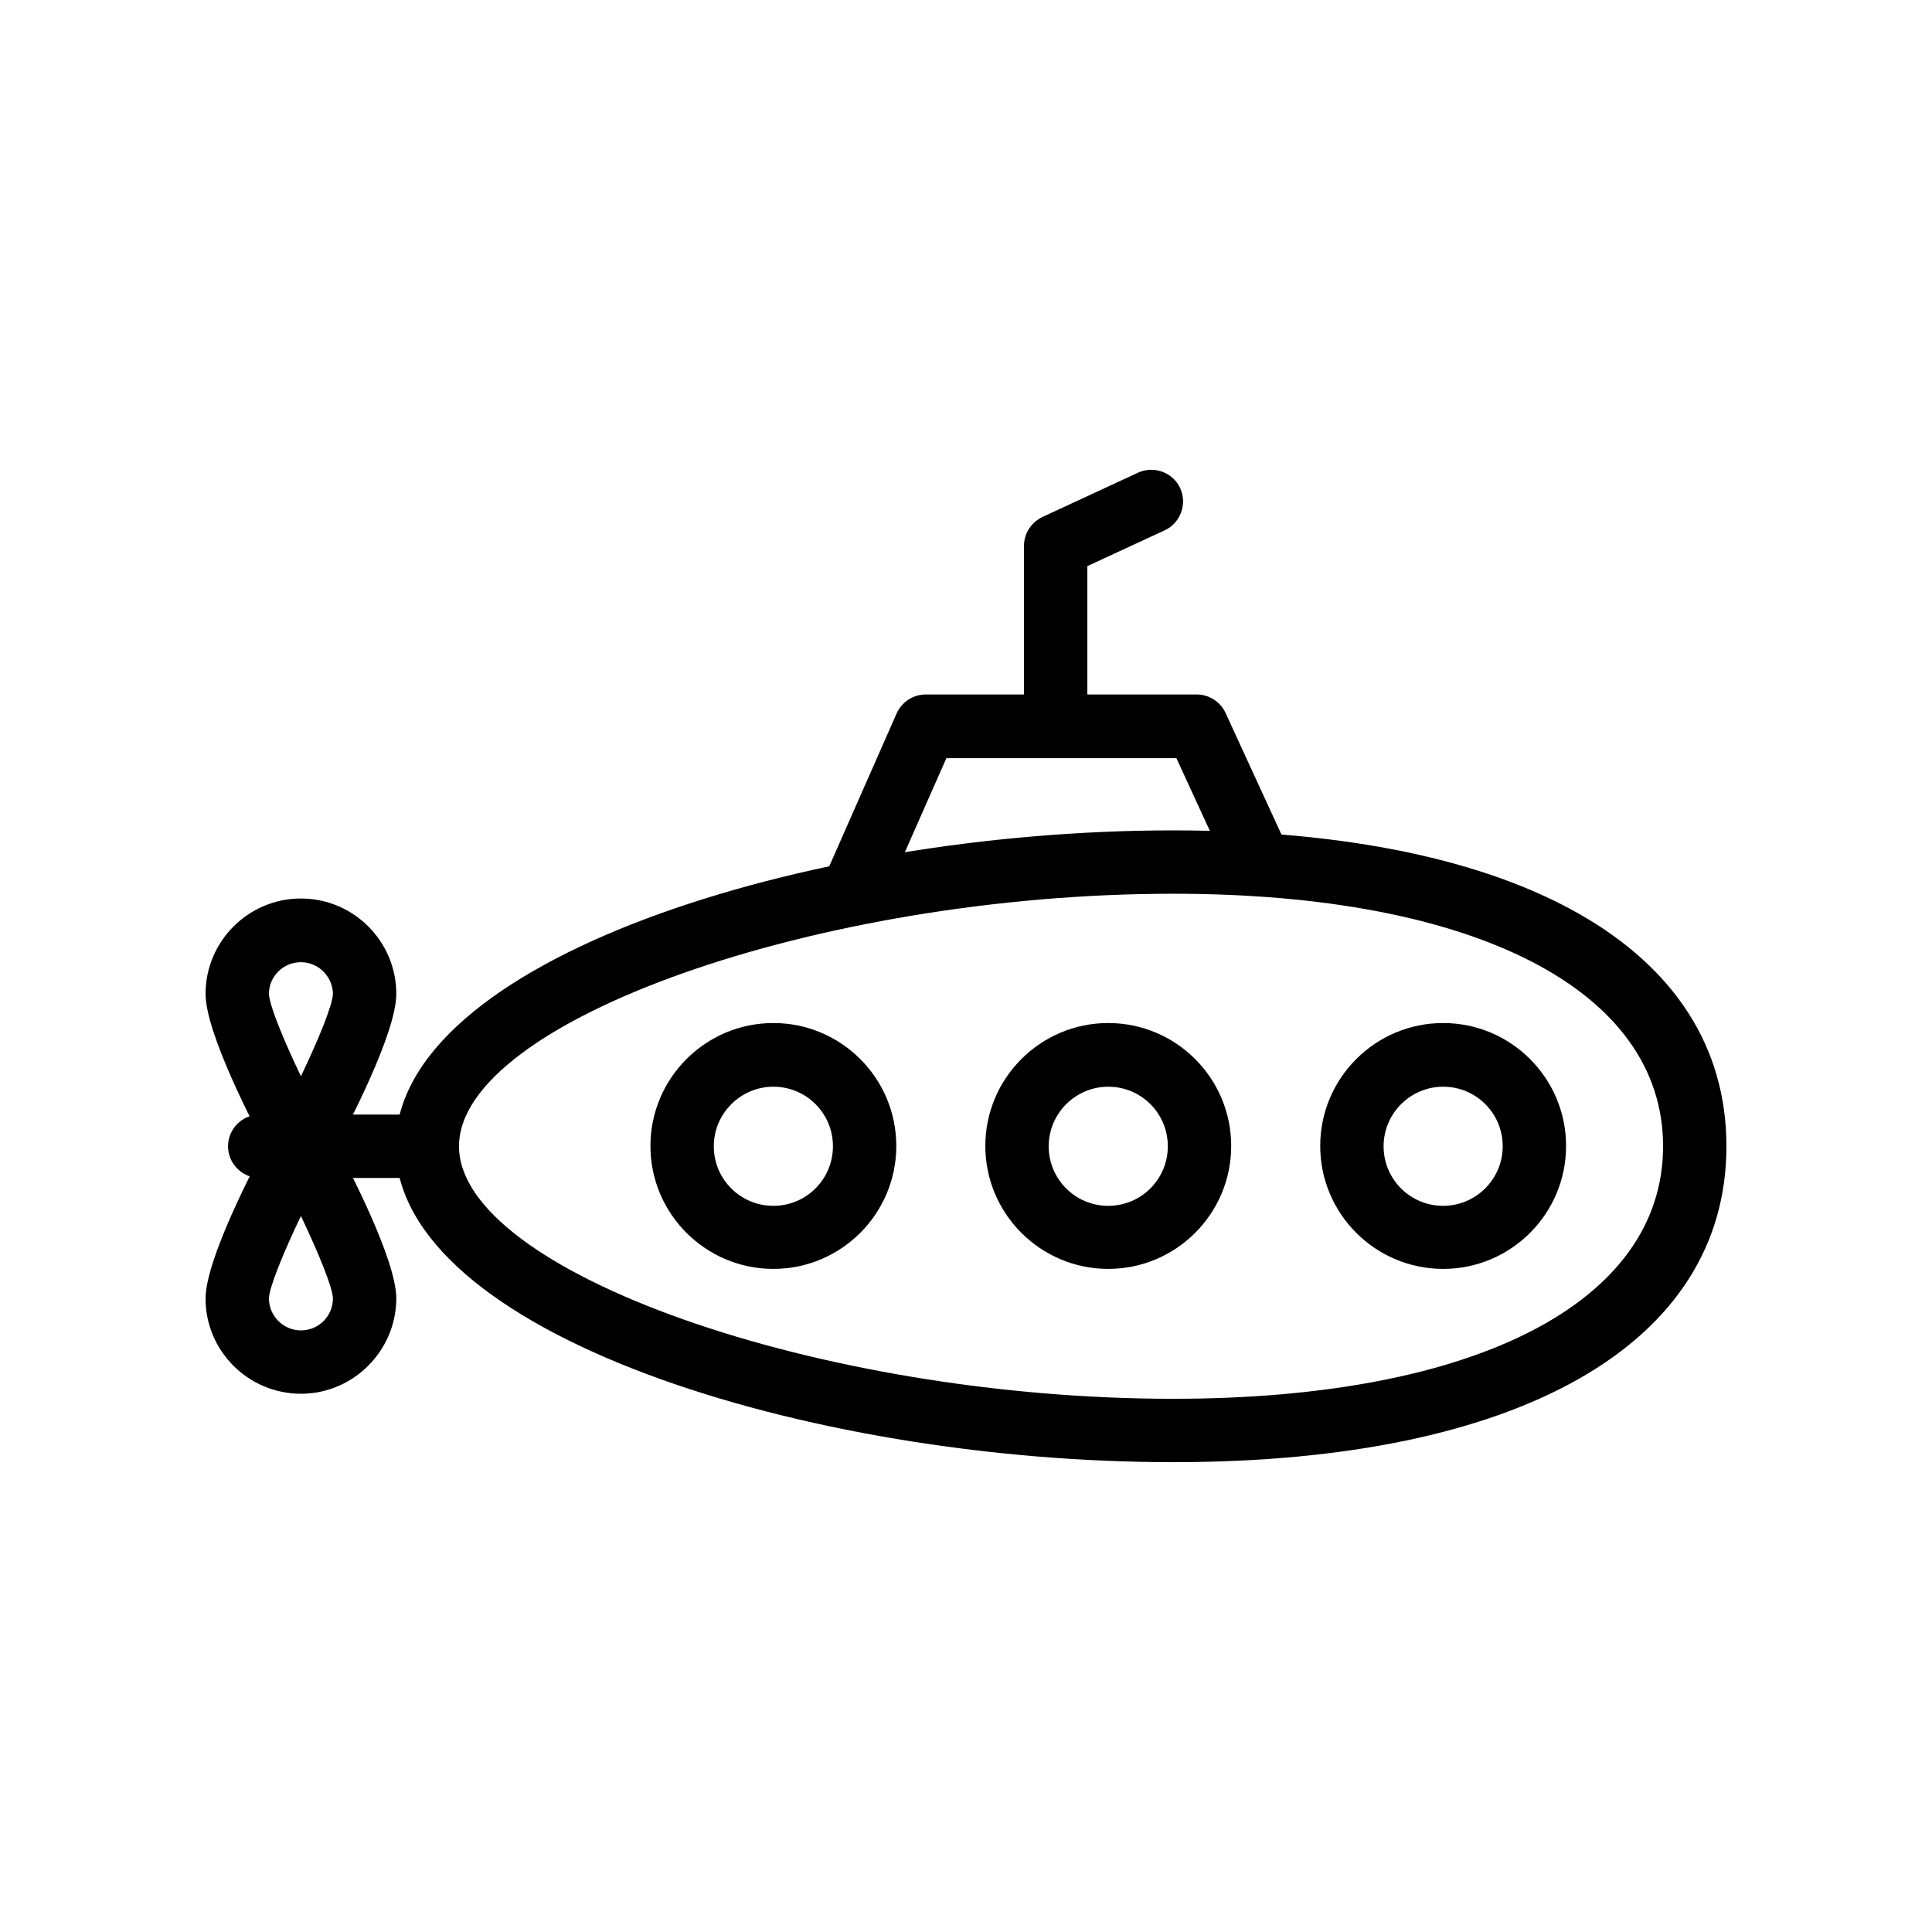
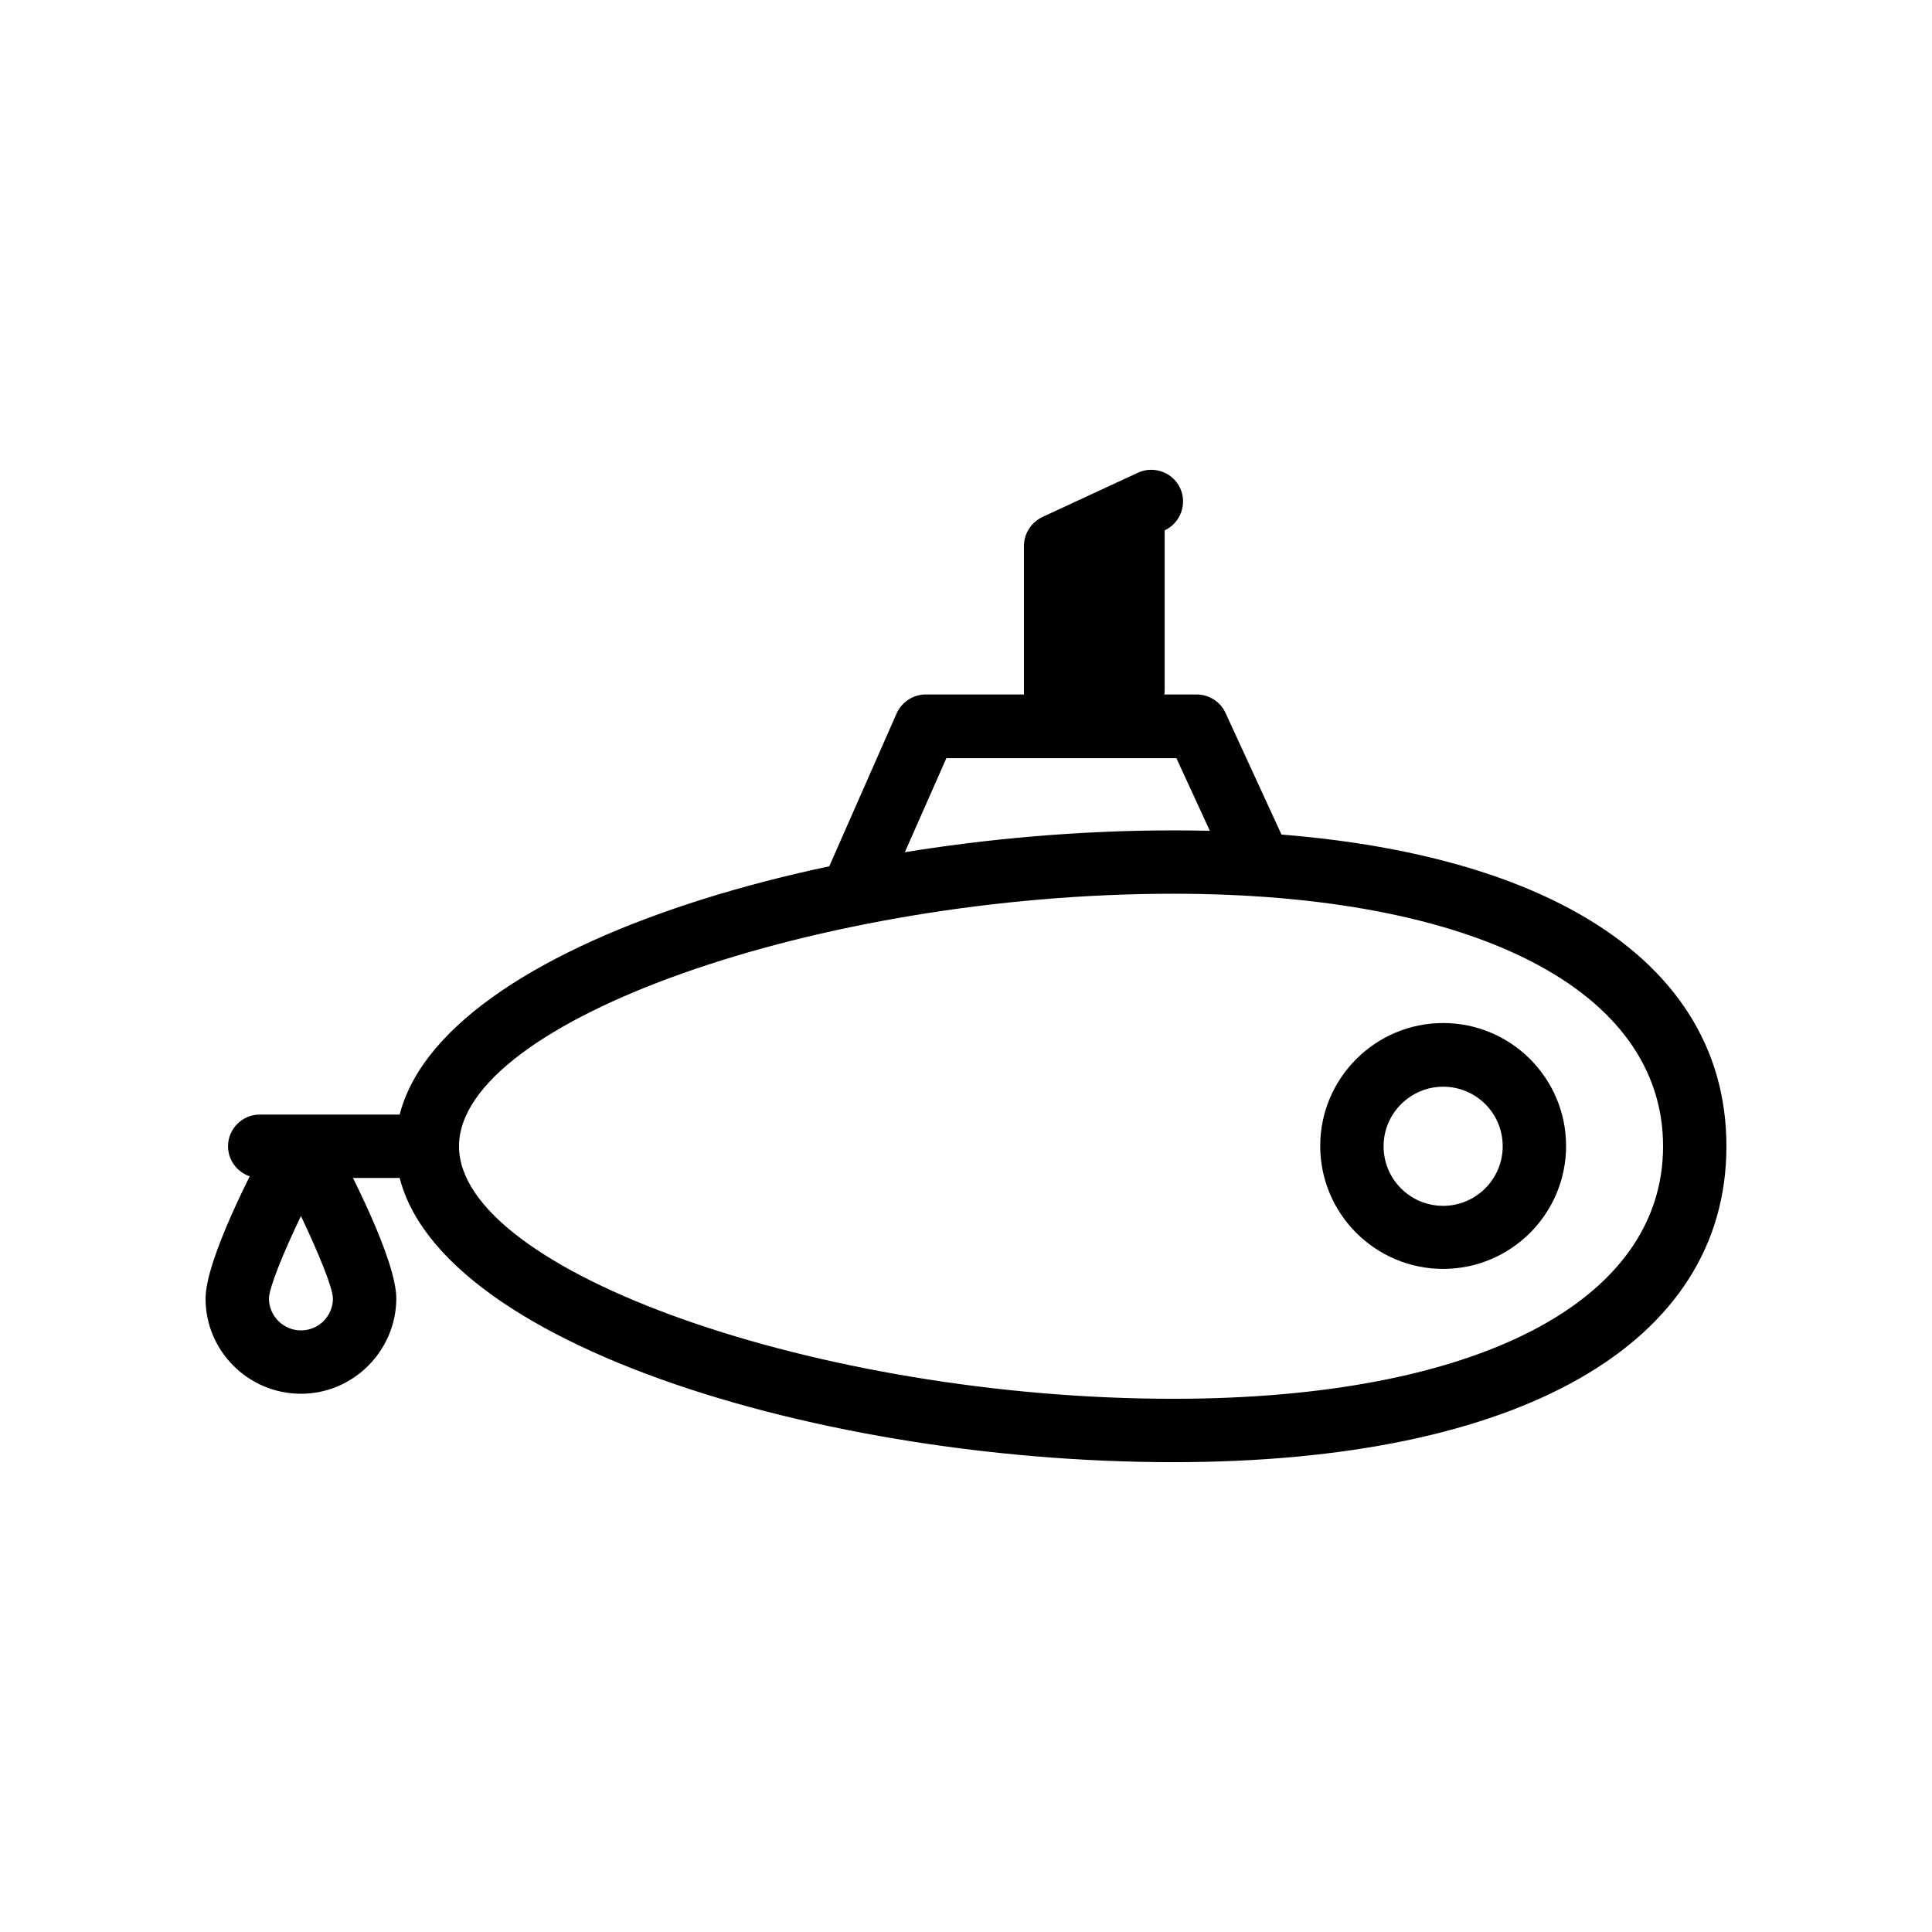
<svg xmlns="http://www.w3.org/2000/svg" fill="#000000" width="800px" height="800px" version="1.1" viewBox="144 144 512 512">
  <g>
    <path d="m454.91 531.49c-97.488 0-206.06-34.426-206.06-83.715 0-49.289 108.57-83.715 206.06-83.715 91.777 0 146.61 31.32 146.61 83.715 0 52.395-54.832 83.715-146.61 83.715zm0-150.64c-93.793 0-189.27 33.754-189.27 66.922 0 33.168 95.555 66.922 189.27 66.922 80.105 0 129.82-25.609 129.82-66.922s-49.711-66.922-129.82-66.922z" />
    <path d="m257.25 456.17h-44.422c-4.617 0-8.398-3.777-8.398-8.398 0-4.617 3.777-8.398 8.398-8.398l44.422 0.004c4.617 0 8.398 3.777 8.398 8.398-0.004 4.617-3.781 8.395-8.398 8.395z" />
-     <path d="m223.75 456.17c-3.106 0-5.879-1.68-7.391-4.367-5.375-9.906-17.883-34.09-17.883-44.418 0-13.938 11.336-25.273 25.273-25.273s25.273 11.336 25.273 25.273c0 10.328-12.512 34.426-17.887 44.336-1.512 2.769-4.363 4.449-7.387 4.449zm0-57.18c-4.703 0-8.48 3.777-8.48 8.395 0.082 2.938 3.777 12.008 8.48 21.832 4.703-9.824 8.398-18.895 8.48-21.832-0.086-4.617-3.863-8.395-8.48-8.395z" />
    <path d="m223.75 513.36c-13.941 0-25.273-11.336-25.273-25.191 0-10.328 12.512-34.426 17.887-44.336 2.938-5.375 11.84-5.375 14.777 0 5.375 9.91 17.887 34.008 17.887 44.336-0.086 13.855-11.422 25.191-25.277 25.191zm0-47.105c-4.703 9.824-8.398 18.895-8.48 21.832 0 4.617 3.777 8.48 8.48 8.48s8.48-3.777 8.48-8.48c-0.086-2.941-3.777-11.926-8.48-21.832z" />
-     <path d="m348.95 480.27c-17.969 0-32.578-14.609-32.578-32.578s14.609-32.578 32.578-32.578 32.578 14.609 32.578 32.578c0.004 17.965-14.609 32.578-32.578 32.578zm0-48.281c-8.648 0-15.785 7.055-15.785 15.785 0 8.734 7.055 15.785 15.785 15.785 8.734 0 15.785-7.055 15.785-15.785 0-8.734-7.051-15.785-15.785-15.785z" />
-     <path d="m437.7 480.27c-17.969 0-32.578-14.609-32.578-32.578s14.609-32.578 32.578-32.578 32.578 14.609 32.578 32.578c0.004 17.965-14.609 32.578-32.578 32.578zm0-48.281c-8.648 0-15.785 7.055-15.785 15.785 0 8.734 7.055 15.785 15.785 15.785 8.734 0 15.785-7.055 15.785-15.785 0-8.734-7.051-15.785-15.785-15.785z" />
    <path d="m526.45 480.27c-17.969 0-32.578-14.609-32.578-32.578s14.609-32.578 32.578-32.578 32.578 14.609 32.578 32.578c0.004 17.965-14.605 32.578-32.578 32.578zm0-48.281c-8.648 0-15.785 7.055-15.785 15.785 0 8.734 7.055 15.785 15.785 15.785 8.648 0 15.785-7.055 15.785-15.785 0.004-8.734-7.051-15.785-15.785-15.785z" />
    <path d="m369.6 389.42c-1.09 0-2.266-0.25-3.359-0.672-4.281-1.848-6.129-6.801-4.281-11.082l19.648-44.586c1.344-3.023 4.367-5.039 7.727-5.039h71.793c3.273 0 6.297 1.93 7.641 4.871l16.879 36.695c1.93 4.199 0.082 9.238-4.113 11.168-4.199 1.93-9.238 0.082-11.168-4.113l-14.609-31.738h-60.961l-17.465 39.551c-1.434 3.098-4.457 4.945-7.731 4.945z" />
-     <path d="m423.76 344.83c-4.617 0-8.398-3.777-8.398-8.398v-47.777c0-3.273 1.93-6.215 4.871-7.641l25.359-11.754c4.199-1.93 9.238-0.082 11.168 4.113 1.93 4.199 0.082 9.238-4.113 11.168l-20.488 9.488v42.402c0 4.703-3.781 8.398-8.398 8.398z" />
+     <path d="m423.76 344.83c-4.617 0-8.398-3.777-8.398-8.398v-47.777c0-3.273 1.93-6.215 4.871-7.641l25.359-11.754c4.199-1.93 9.238-0.082 11.168 4.113 1.93 4.199 0.082 9.238-4.113 11.168v42.402c0 4.703-3.781 8.398-8.398 8.398z" />
  </g>
</svg>